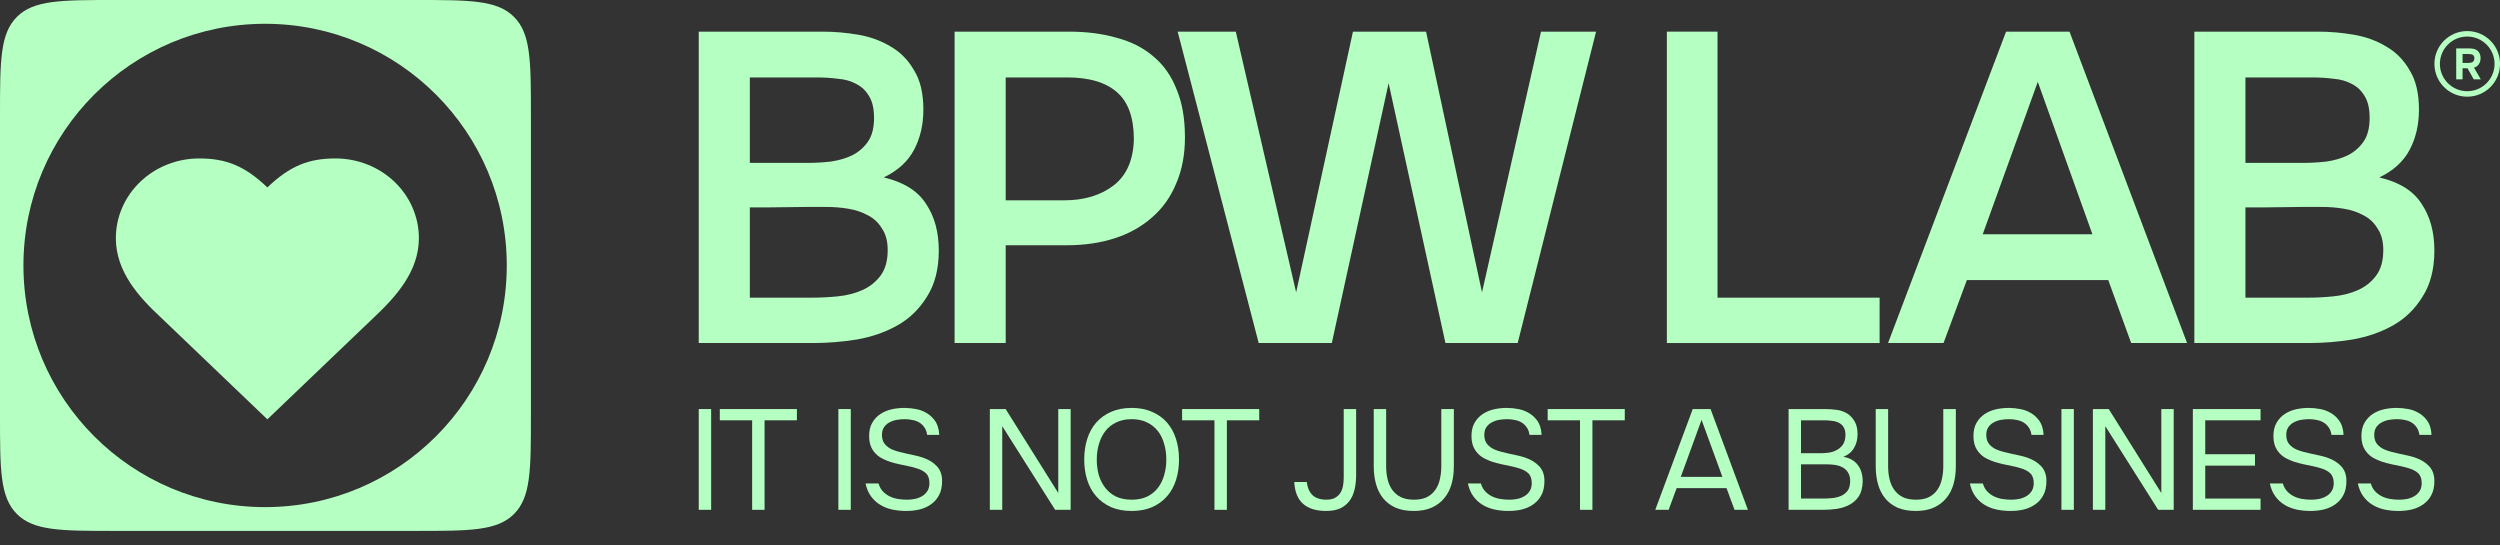
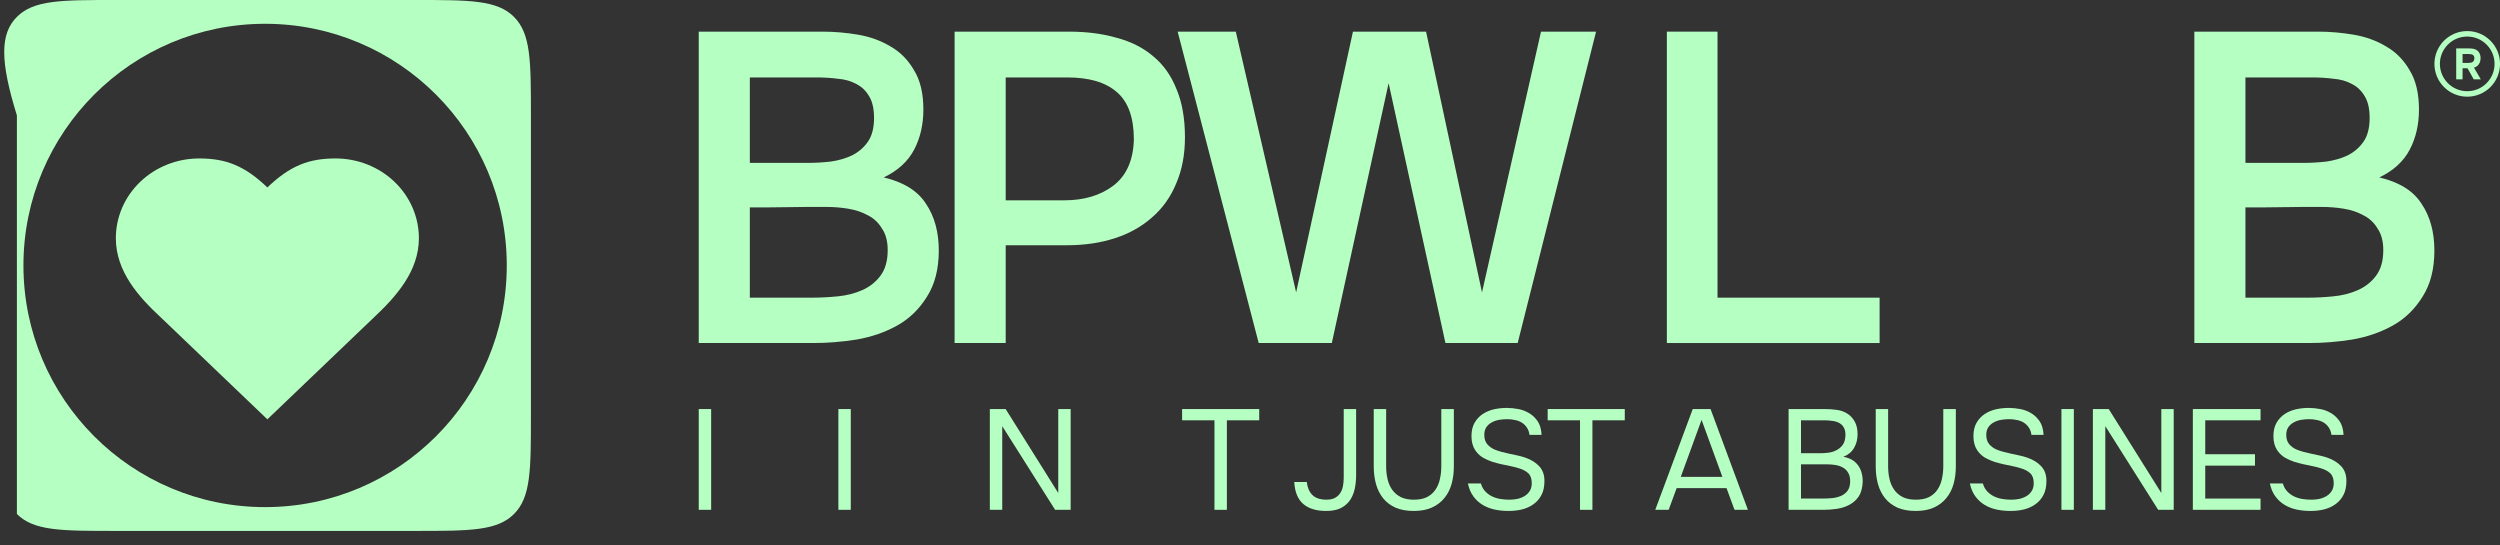
<svg xmlns="http://www.w3.org/2000/svg" width="165" height="36" viewBox="0 0 165 36" fill="none">
  <rect x="0" y="0" width="165" height="36" fill="#333333" stroke="none" />
  <path d="M46.936 33.648H46.117V26.997H46.936V33.648Z" fill="#B5FFC2" />
-   <path d="M49.642 33.648V27.74H47.507V26.997H52.596V27.74H50.461V33.648H49.642Z" fill="#B5FFC2" />
  <path d="M56.151 33.648H55.333V26.997H56.151V33.648Z" fill="#B5FFC2" />
-   <path d="M59.714 27.665C59.538 27.665 59.36 27.681 59.178 27.712C59.002 27.743 58.842 27.8 58.698 27.881C58.554 27.957 58.435 28.063 58.341 28.201C58.253 28.333 58.209 28.502 58.209 28.709C58.209 28.96 58.275 29.164 58.407 29.321C58.538 29.471 58.698 29.587 58.886 29.669C59.037 29.732 59.197 29.785 59.366 29.829C59.535 29.873 59.708 29.913 59.883 29.951C60.065 29.989 60.241 30.026 60.41 30.064C60.586 30.102 60.755 30.149 60.918 30.205C61.301 30.337 61.605 30.525 61.831 30.77C62.063 31.014 62.179 31.337 62.179 31.738C62.179 32.115 62.113 32.425 61.981 32.67C61.856 32.914 61.683 33.115 61.464 33.272C61.251 33.429 61 33.545 60.711 33.62C60.429 33.689 60.128 33.723 59.808 33.723C59.488 33.723 59.181 33.692 58.886 33.629C58.598 33.567 58.334 33.463 58.096 33.319C57.858 33.175 57.654 32.986 57.485 32.754C57.315 32.522 57.196 32.24 57.127 31.908H57.983C58.046 32.121 58.143 32.297 58.275 32.435C58.407 32.573 58.557 32.682 58.726 32.764C58.896 32.845 59.078 32.902 59.272 32.933C59.473 32.965 59.67 32.98 59.865 32.98C60.053 32.98 60.235 32.961 60.41 32.924C60.592 32.88 60.752 32.814 60.89 32.726C61.028 32.638 61.138 32.526 61.219 32.388C61.301 32.25 61.342 32.083 61.342 31.889C61.342 31.594 61.263 31.375 61.106 31.23C60.95 31.086 60.739 30.976 60.476 30.901C60.3 30.845 60.115 30.798 59.921 30.76C59.727 30.722 59.532 30.682 59.338 30.638C59.143 30.594 58.952 30.544 58.764 30.487C58.576 30.424 58.403 30.352 58.247 30.271C57.996 30.152 57.786 29.97 57.616 29.725C57.447 29.474 57.362 29.161 57.362 28.785C57.362 28.433 57.431 28.139 57.569 27.9C57.707 27.662 57.886 27.471 58.105 27.326C58.325 27.182 58.569 27.079 58.839 27.016C59.115 26.953 59.407 26.922 59.714 26.922C59.965 26.928 60.191 26.95 60.391 26.988C60.598 27.019 60.793 27.079 60.975 27.166C61.257 27.292 61.492 27.48 61.68 27.731C61.868 27.982 61.972 28.305 61.991 28.7H61.191C61.166 28.505 61.106 28.342 61.012 28.211C60.925 28.079 60.815 27.972 60.683 27.891C60.551 27.809 60.401 27.753 60.231 27.721C60.069 27.684 59.896 27.665 59.714 27.665Z" fill="#B5FFC2" />
  <path d="M65.329 33.648V26.997H66.373L69.845 32.538V26.997H70.663V33.648H69.638L66.148 28.126V33.648H65.329Z" fill="#B5FFC2" />
-   <path d="M74.691 33.723C74.171 33.723 73.716 33.639 73.327 33.469C72.939 33.294 72.612 33.056 72.349 32.754C72.086 32.453 71.888 32.096 71.756 31.682C71.625 31.268 71.559 30.817 71.559 30.327C71.559 29.838 71.625 29.387 71.756 28.973C71.888 28.552 72.086 28.192 72.349 27.891C72.612 27.59 72.939 27.355 73.327 27.185C73.716 27.01 74.171 26.922 74.691 26.922C75.206 26.922 75.657 27.01 76.046 27.185C76.435 27.355 76.761 27.59 77.024 27.891C77.288 28.192 77.485 28.552 77.617 28.973C77.749 29.387 77.815 29.838 77.815 30.327C77.815 30.817 77.749 31.268 77.617 31.682C77.485 32.096 77.288 32.453 77.024 32.754C76.761 33.056 76.435 33.294 76.046 33.469C75.657 33.639 75.206 33.723 74.691 33.723ZM74.691 27.665C74.296 27.665 73.954 27.737 73.666 27.881C73.377 28.019 73.139 28.211 72.951 28.455C72.763 28.7 72.622 28.985 72.528 29.311C72.434 29.631 72.387 29.97 72.387 30.327C72.387 30.685 72.43 31.023 72.518 31.343C72.612 31.663 72.754 31.945 72.942 32.19C73.13 32.435 73.368 32.629 73.657 32.773C73.951 32.911 74.296 32.98 74.691 32.98C75.087 32.98 75.428 32.911 75.717 32.773C76.005 32.629 76.24 32.438 76.422 32.199C76.611 31.955 76.749 31.673 76.836 31.353C76.93 31.033 76.977 30.691 76.977 30.327C76.977 29.964 76.93 29.622 76.836 29.302C76.749 28.976 76.611 28.694 76.422 28.455C76.234 28.211 75.996 28.019 75.707 27.881C75.419 27.737 75.08 27.665 74.691 27.665Z" fill="#B5FFC2" />
  <path d="M80.155 33.648V27.74H78.019V26.997H83.109V27.74H80.973V33.648H80.155Z" fill="#B5FFC2" />
  <path d="M86.249 31.814C86.287 32.171 86.406 32.453 86.607 32.66C86.808 32.867 87.115 32.974 87.529 32.98C87.748 32.98 87.93 32.946 88.074 32.877C88.225 32.801 88.344 32.701 88.432 32.576C88.526 32.444 88.592 32.29 88.629 32.115C88.667 31.933 88.686 31.735 88.686 31.522V26.997H89.504V31.353C89.504 31.704 89.47 32.024 89.401 32.312C89.332 32.601 89.219 32.852 89.062 33.065C88.905 33.272 88.701 33.435 88.451 33.554C88.2 33.667 87.892 33.723 87.529 33.723C86.876 33.723 86.372 33.57 86.014 33.262C85.657 32.955 85.459 32.472 85.421 31.814H86.249Z" fill="#B5FFC2" />
  <path d="M95.954 26.997V30.779C95.954 31.199 95.904 31.588 95.804 31.945C95.703 32.303 95.543 32.613 95.324 32.877C95.111 33.14 94.838 33.347 94.505 33.498C94.173 33.648 93.775 33.723 93.311 33.723C92.847 33.723 92.445 33.651 92.106 33.507C91.774 33.356 91.501 33.15 91.288 32.886C91.075 32.623 90.918 32.312 90.818 31.955C90.717 31.597 90.667 31.205 90.667 30.779V26.997H91.486V30.77C91.486 31.07 91.517 31.356 91.58 31.625C91.642 31.895 91.746 32.13 91.89 32.331C92.034 32.532 92.223 32.692 92.455 32.811C92.693 32.924 92.981 32.98 93.32 32.98C93.659 32.98 93.944 32.924 94.176 32.811C94.408 32.692 94.593 32.532 94.731 32.331C94.875 32.124 94.976 31.889 95.032 31.625C95.095 31.356 95.126 31.07 95.126 30.77V26.997H95.954Z" fill="#B5FFC2" />
  <path d="M99.469 27.665C99.293 27.665 99.114 27.681 98.932 27.712C98.757 27.743 98.597 27.8 98.453 27.881C98.308 27.957 98.189 28.063 98.095 28.201C98.007 28.333 97.963 28.502 97.963 28.709C97.963 28.96 98.029 29.164 98.161 29.321C98.293 29.471 98.453 29.587 98.641 29.669C98.791 29.732 98.951 29.785 99.121 29.829C99.29 29.873 99.462 29.913 99.638 29.951C99.82 29.989 99.995 30.026 100.165 30.064C100.34 30.102 100.51 30.149 100.673 30.205C101.055 30.337 101.359 30.525 101.585 30.77C101.817 31.014 101.933 31.337 101.933 31.738C101.933 32.115 101.867 32.425 101.736 32.67C101.61 32.914 101.438 33.115 101.218 33.272C101.005 33.429 100.754 33.545 100.466 33.62C100.184 33.689 99.882 33.723 99.563 33.723C99.243 33.723 98.936 33.692 98.641 33.629C98.352 33.567 98.089 33.463 97.85 33.319C97.612 33.175 97.408 32.986 97.239 32.754C97.07 32.522 96.951 32.24 96.882 31.908H97.738C97.8 32.121 97.898 32.297 98.029 32.435C98.161 32.573 98.311 32.682 98.481 32.764C98.65 32.845 98.832 32.902 99.026 32.933C99.227 32.965 99.425 32.98 99.619 32.98C99.807 32.98 99.989 32.961 100.165 32.924C100.347 32.88 100.507 32.814 100.645 32.726C100.782 32.638 100.892 32.526 100.974 32.388C101.055 32.25 101.096 32.083 101.096 31.889C101.096 31.594 101.018 31.375 100.861 31.23C100.704 31.086 100.494 30.976 100.231 30.901C100.055 30.845 99.87 30.798 99.676 30.76C99.481 30.722 99.287 30.682 99.092 30.638C98.898 30.594 98.707 30.544 98.519 30.487C98.33 30.424 98.158 30.352 98.001 30.271C97.75 30.152 97.54 29.97 97.371 29.725C97.201 29.474 97.117 29.161 97.117 28.785C97.117 28.433 97.186 28.139 97.324 27.9C97.462 27.662 97.64 27.471 97.86 27.326C98.079 27.182 98.324 27.079 98.594 27.016C98.87 26.953 99.161 26.922 99.469 26.922C99.719 26.928 99.945 26.95 100.146 26.988C100.353 27.019 100.547 27.079 100.729 27.166C101.011 27.292 101.247 27.48 101.435 27.731C101.623 27.982 101.726 28.305 101.745 28.7H100.946C100.92 28.505 100.861 28.342 100.767 28.211C100.679 28.079 100.569 27.972 100.438 27.891C100.306 27.809 100.155 27.753 99.986 27.721C99.823 27.684 99.65 27.665 99.469 27.665Z" fill="#B5FFC2" />
  <path d="M104.281 33.648V27.74H102.146V26.997H107.235V27.74H105.1V33.648H104.281Z" fill="#B5FFC2" />
  <path d="M114.478 33.648L113.951 32.218H110.658L110.131 33.648H109.247L111.721 26.997H112.897L115.362 33.648H114.478ZM112.304 27.712L110.931 31.475H113.678L112.304 27.712Z" fill="#B5FFC2" />
  <path d="M118.047 26.997H120.38C120.7 26.997 120.989 27.016 121.246 27.054C121.509 27.091 121.744 27.179 121.951 27.317C122.133 27.436 122.287 27.605 122.412 27.825C122.538 28.044 122.6 28.324 122.6 28.662C122.6 29.001 122.522 29.302 122.365 29.565C122.215 29.829 121.979 30.023 121.66 30.149C122.086 30.224 122.406 30.406 122.619 30.694C122.832 30.976 122.939 31.343 122.939 31.795C122.92 32.209 122.832 32.532 122.676 32.764C122.519 32.996 122.318 33.178 122.073 33.309C121.829 33.441 121.553 33.532 121.246 33.582C120.945 33.626 120.64 33.648 120.333 33.648H118.047V26.997ZM118.866 27.74V29.913H120.145C120.321 29.913 120.502 29.901 120.691 29.876C120.879 29.851 121.048 29.797 121.199 29.716C121.374 29.628 121.515 29.509 121.622 29.358C121.735 29.202 121.794 28.988 121.801 28.719C121.801 28.505 121.763 28.336 121.688 28.211C121.613 28.079 121.509 27.979 121.377 27.91C121.246 27.841 121.095 27.797 120.926 27.778C120.756 27.753 120.578 27.74 120.39 27.74H118.866ZM120.305 32.905C120.506 32.905 120.706 32.895 120.907 32.877C121.114 32.858 121.308 32.811 121.49 32.736C121.678 32.654 121.829 32.538 121.942 32.388C122.055 32.231 122.111 32.021 122.111 31.757C122.111 31.532 122.067 31.346 121.979 31.202C121.898 31.058 121.785 30.945 121.641 30.864C121.503 30.782 121.343 30.726 121.161 30.694C120.979 30.663 120.794 30.647 120.606 30.647H118.866V32.905H120.305Z" fill="#B5FFC2" />
  <path d="M129.085 26.997V30.779C129.085 31.199 129.034 31.588 128.934 31.945C128.834 32.303 128.674 32.613 128.454 32.877C128.241 33.14 127.968 33.347 127.636 33.498C127.303 33.648 126.905 33.723 126.441 33.723C125.977 33.723 125.576 33.651 125.237 33.507C124.905 33.356 124.632 33.15 124.418 32.886C124.205 32.623 124.048 32.312 123.948 31.955C123.848 31.597 123.798 31.205 123.798 30.779V26.997H124.616V30.77C124.616 31.07 124.647 31.356 124.71 31.625C124.773 31.895 124.876 32.13 125.021 32.331C125.165 32.532 125.353 32.692 125.585 32.811C125.823 32.924 126.112 32.98 126.45 32.98C126.789 32.98 127.075 32.924 127.307 32.811C127.539 32.692 127.724 32.532 127.862 32.331C128.006 32.124 128.106 31.889 128.163 31.625C128.225 31.356 128.257 31.07 128.257 30.77V26.997H129.085Z" fill="#B5FFC2" />
  <path d="M132.599 27.665C132.423 27.665 132.245 27.681 132.063 27.712C131.887 27.743 131.727 27.8 131.583 27.881C131.439 27.957 131.32 28.063 131.226 28.201C131.138 28.333 131.094 28.502 131.094 28.709C131.094 28.96 131.16 29.164 131.291 29.321C131.423 29.471 131.583 29.587 131.771 29.669C131.922 29.732 132.082 29.785 132.251 29.829C132.42 29.873 132.593 29.913 132.768 29.951C132.95 29.989 133.126 30.026 133.295 30.064C133.471 30.102 133.64 30.149 133.803 30.205C134.186 30.337 134.49 30.525 134.716 30.77C134.948 31.014 135.064 31.337 135.064 31.738C135.064 32.115 134.998 32.425 134.866 32.67C134.741 32.914 134.568 33.115 134.349 33.272C134.136 33.429 133.885 33.545 133.596 33.62C133.314 33.689 133.013 33.723 132.693 33.723C132.373 33.723 132.066 33.692 131.771 33.629C131.483 33.567 131.219 33.463 130.981 33.319C130.743 33.175 130.539 32.986 130.369 32.754C130.2 32.522 130.081 32.24 130.012 31.908H130.868C130.931 32.121 131.028 32.297 131.16 32.435C131.291 32.573 131.442 32.682 131.611 32.764C131.781 32.845 131.962 32.902 132.157 32.933C132.358 32.965 132.555 32.98 132.75 32.98C132.938 32.98 133.12 32.961 133.295 32.924C133.477 32.88 133.637 32.814 133.775 32.726C133.913 32.638 134.023 32.526 134.104 32.388C134.186 32.25 134.226 32.083 134.226 31.889C134.226 31.594 134.148 31.375 133.991 31.23C133.834 31.086 133.624 30.976 133.361 30.901C133.185 30.845 133 30.798 132.806 30.76C132.612 30.722 132.417 30.682 132.223 30.638C132.028 30.594 131.837 30.544 131.649 30.487C131.461 30.424 131.288 30.352 131.131 30.271C130.881 30.152 130.67 29.97 130.501 29.725C130.332 29.474 130.247 29.161 130.247 28.785C130.247 28.433 130.316 28.139 130.454 27.9C130.592 27.662 130.771 27.471 130.99 27.326C131.21 27.182 131.454 27.079 131.724 27.016C132 26.953 132.292 26.922 132.599 26.922C132.85 26.928 133.076 26.95 133.276 26.988C133.483 27.019 133.678 27.079 133.86 27.166C134.142 27.292 134.377 27.48 134.565 27.731C134.753 27.982 134.857 28.305 134.876 28.7H134.076C134.051 28.505 133.991 28.342 133.897 28.211C133.809 28.079 133.7 27.972 133.568 27.891C133.436 27.809 133.286 27.753 133.116 27.721C132.953 27.684 132.781 27.665 132.599 27.665Z" fill="#B5FFC2" />
  <path d="M136.873 33.648H136.055V26.997H136.873V33.648Z" fill="#B5FFC2" />
  <path d="M138.131 33.648V26.997H139.176L142.647 32.538V26.997H143.465V33.648H142.44L138.95 28.126V33.648H138.131Z" fill="#B5FFC2" />
  <path d="M144.728 26.997H149.196V27.74H145.546V29.979H148.829V30.732H145.546V32.905H149.196V33.648H144.728V26.997Z" fill="#B5FFC2" />
  <path d="M152.398 27.665C152.223 27.665 152.044 27.681 151.862 27.712C151.686 27.743 151.526 27.8 151.382 27.881C151.238 27.957 151.119 28.063 151.025 28.201C150.937 28.333 150.893 28.502 150.893 28.709C150.893 28.96 150.959 29.164 151.091 29.321C151.222 29.471 151.382 29.587 151.57 29.669C151.721 29.732 151.881 29.785 152.05 29.829C152.219 29.873 152.392 29.913 152.567 29.951C152.749 29.989 152.925 30.026 153.094 30.064C153.27 30.102 153.439 30.149 153.602 30.205C153.985 30.337 154.289 30.525 154.515 30.77C154.747 31.014 154.863 31.337 154.863 31.738C154.863 32.115 154.797 32.425 154.665 32.67C154.54 32.914 154.367 33.115 154.148 33.272C153.935 33.429 153.684 33.545 153.395 33.62C153.113 33.689 152.812 33.723 152.492 33.723C152.172 33.723 151.865 33.692 151.57 33.629C151.282 33.567 151.018 33.463 150.78 33.319C150.542 33.175 150.338 32.986 150.169 32.754C149.999 32.522 149.88 32.24 149.811 31.908H150.667C150.73 32.121 150.827 32.297 150.959 32.435C151.091 32.573 151.241 32.682 151.41 32.764C151.58 32.845 151.762 32.902 151.956 32.933C152.157 32.965 152.354 32.98 152.549 32.98C152.737 32.98 152.919 32.961 153.094 32.924C153.276 32.88 153.436 32.814 153.574 32.726C153.712 32.638 153.822 32.526 153.903 32.388C153.985 32.25 154.026 32.083 154.026 31.889C154.026 31.594 153.947 31.375 153.79 31.23C153.634 31.086 153.424 30.976 153.16 30.901C152.985 30.845 152.8 30.798 152.605 30.76C152.411 30.722 152.216 30.682 152.022 30.638C151.827 30.594 151.636 30.544 151.448 30.487C151.26 30.424 151.087 30.352 150.931 30.271C150.68 30.152 150.47 29.97 150.3 29.725C150.131 29.474 150.046 29.161 150.046 28.785C150.046 28.433 150.115 28.139 150.253 27.9C150.391 27.662 150.57 27.471 150.789 27.326C151.009 27.182 151.254 27.079 151.523 27.016C151.799 26.953 152.091 26.922 152.398 26.922C152.649 26.928 152.875 26.95 153.075 26.988C153.282 27.019 153.477 27.079 153.659 27.166C153.941 27.292 154.176 27.48 154.364 27.731C154.552 27.982 154.656 28.305 154.675 28.7H153.875C153.85 28.505 153.79 28.342 153.696 28.211C153.609 28.079 153.499 27.972 153.367 27.891C153.235 27.809 153.085 27.753 152.916 27.721C152.752 27.684 152.58 27.665 152.398 27.665Z" fill="#B5FFC2" />
-   <path d="M158.205 27.665C158.029 27.665 157.85 27.681 157.668 27.712C157.493 27.743 157.333 27.8 157.189 27.881C157.044 27.957 156.925 28.063 156.831 28.201C156.743 28.333 156.699 28.502 156.699 28.709C156.699 28.96 156.765 29.164 156.897 29.321C157.029 29.471 157.189 29.587 157.377 29.669C157.527 29.732 157.687 29.785 157.857 29.829C158.026 29.873 158.198 29.913 158.374 29.951C158.556 29.989 158.731 30.026 158.901 30.064C159.076 30.102 159.246 30.149 159.409 30.205C159.791 30.337 160.095 30.525 160.321 30.77C160.553 31.014 160.669 31.337 160.669 31.738C160.669 32.115 160.603 32.425 160.472 32.67C160.346 32.914 160.174 33.115 159.954 33.272C159.741 33.429 159.49 33.545 159.202 33.62C158.92 33.689 158.619 33.723 158.299 33.723C157.979 33.723 157.672 33.692 157.377 33.629C157.088 33.567 156.825 33.463 156.587 33.319C156.348 33.175 156.144 32.986 155.975 32.754C155.806 32.522 155.687 32.24 155.618 31.908H156.474C156.536 32.121 156.634 32.297 156.765 32.435C156.897 32.573 157.048 32.682 157.217 32.764C157.386 32.845 157.568 32.902 157.762 32.933C157.963 32.965 158.161 32.98 158.355 32.98C158.543 32.98 158.725 32.961 158.901 32.924C159.083 32.88 159.243 32.814 159.381 32.726C159.518 32.638 159.628 32.526 159.71 32.388C159.791 32.25 159.832 32.083 159.832 31.889C159.832 31.594 159.754 31.375 159.597 31.23C159.44 31.086 159.23 30.976 158.967 30.901C158.791 30.845 158.606 30.798 158.412 30.76C158.217 30.722 158.023 30.682 157.828 30.638C157.634 30.594 157.443 30.544 157.254 30.487C157.066 30.424 156.894 30.352 156.737 30.271C156.486 30.152 156.276 29.97 156.107 29.725C155.937 29.474 155.853 29.161 155.853 28.785C155.853 28.433 155.922 28.139 156.06 27.9C156.198 27.662 156.376 27.471 156.596 27.326C156.815 27.182 157.06 27.079 157.33 27.016C157.606 26.953 157.897 26.922 158.205 26.922C158.455 26.928 158.681 26.95 158.882 26.988C159.089 27.019 159.283 27.079 159.465 27.166C159.747 27.292 159.983 27.48 160.171 27.731C160.359 27.982 160.462 28.305 160.481 28.7H159.682C159.656 28.505 159.597 28.342 159.503 28.211C159.415 28.079 159.305 27.972 159.174 27.891C159.042 27.809 158.891 27.753 158.722 27.721C158.559 27.684 158.386 27.665 158.205 27.665Z" fill="#B5FFC2" />
  <path d="M46.117 2.088H54.286C55.061 2.088 55.846 2.156 56.64 2.291C57.435 2.427 58.152 2.689 58.791 3.076C59.431 3.444 59.944 3.968 60.332 4.646C60.739 5.305 60.943 6.167 60.943 7.233C60.943 8.222 60.739 9.103 60.332 9.878C59.925 10.654 59.257 11.264 58.326 11.71C59.644 12.02 60.574 12.601 61.117 13.454C61.679 14.287 61.96 15.314 61.96 16.535C61.96 17.756 61.698 18.774 61.175 19.588C60.671 20.401 60.022 21.031 59.227 21.477C58.433 21.923 57.541 22.233 56.553 22.407C55.584 22.562 54.625 22.64 53.675 22.64H46.117V2.088ZM49.489 5.111V10.751H53.326C53.811 10.751 54.315 10.722 54.838 10.663C55.361 10.586 55.826 10.45 56.233 10.256C56.66 10.043 57.008 9.743 57.28 9.355C57.551 8.968 57.687 8.444 57.687 7.785C57.687 7.185 57.58 6.71 57.367 6.361C57.154 5.993 56.873 5.722 56.524 5.547C56.175 5.353 55.768 5.237 55.303 5.198C54.857 5.14 54.392 5.111 53.908 5.111H49.489ZM53.617 19.646C54.16 19.646 54.722 19.617 55.303 19.558C55.885 19.5 56.417 19.365 56.902 19.151C57.386 18.938 57.784 18.628 58.094 18.221C58.423 17.795 58.588 17.223 58.588 16.506C58.588 15.925 58.462 15.45 58.21 15.082C57.977 14.694 57.667 14.404 57.28 14.21C56.892 13.997 56.456 13.851 55.972 13.774C55.507 13.696 55.032 13.658 54.547 13.658C54.121 13.658 53.695 13.658 53.268 13.658L50.768 13.687C50.342 13.687 49.916 13.687 49.489 13.687V19.646H53.617Z" fill="#B5FFC2" />
  <path d="M63.004 2.088H70.533C71.715 2.088 72.771 2.224 73.702 2.495C74.651 2.747 75.456 3.154 76.114 3.716C76.793 4.278 77.306 5.005 77.655 5.896C78.023 6.768 78.207 7.824 78.207 9.065C78.207 10.208 78.014 11.225 77.626 12.117C77.258 13.008 76.725 13.754 76.027 14.355C75.349 14.956 74.535 15.411 73.585 15.721C72.636 16.031 71.58 16.186 70.417 16.186H66.376V22.64H63.004V2.088ZM70.242 13.221C71.541 13.221 72.616 12.902 73.469 12.262C74.341 11.603 74.797 10.586 74.835 9.21C74.835 7.756 74.457 6.71 73.702 6.07C72.965 5.431 71.88 5.111 70.446 5.111H66.376V13.221H70.242Z" fill="#B5FFC2" />
  <path d="M94.12 2.088L97.812 19.297L101.707 2.088H105.341L100.167 22.64H95.399L91.649 5.489L87.9 22.64H83.074L77.725 2.088H81.562L85.545 19.297L89.295 2.088H94.12Z" fill="#B5FFC2" />
  <path d="M110.013 2.088H113.356V19.646H124.054V22.64H110.013V2.088Z" fill="#B5FFC2" />
-   <path d="M140.657 22.64L139.145 18.483H129.814L128.273 22.64H124.61L132.401 2.088H136.587L144.348 22.64H140.657ZM138.098 15.46L134.494 5.402L130.86 15.46H138.098Z" fill="#B5FFC2" />
  <path d="M144.827 2.088H152.995C153.77 2.088 154.555 2.156 155.35 2.291C156.144 2.427 156.861 2.689 157.501 3.076C158.14 3.444 158.654 3.968 159.041 4.646C159.448 5.305 159.652 6.167 159.652 7.233C159.652 8.222 159.448 9.103 159.041 9.878C158.634 10.654 157.966 11.264 157.036 11.71C158.353 12.02 159.284 12.601 159.826 13.454C160.388 14.287 160.669 15.314 160.669 16.535C160.669 17.756 160.408 18.774 159.884 19.588C159.381 20.401 158.731 21.031 157.937 21.477C157.142 21.923 156.251 22.233 155.262 22.407C154.293 22.562 153.334 22.64 152.385 22.64H144.827V2.088ZM148.199 5.111V10.751H152.036C152.52 10.751 153.024 10.722 153.547 10.663C154.071 10.586 154.536 10.45 154.943 10.256C155.369 10.043 155.718 9.743 155.989 9.355C156.261 8.968 156.396 8.444 156.396 7.785C156.396 7.185 156.29 6.71 156.076 6.361C155.863 5.993 155.582 5.722 155.233 5.547C154.885 5.353 154.478 5.237 154.012 5.198C153.567 5.14 153.102 5.111 152.617 5.111H148.199ZM152.326 19.646C152.869 19.646 153.431 19.617 154.012 19.558C154.594 19.5 155.127 19.365 155.611 19.151C156.096 18.938 156.493 18.628 156.803 18.221C157.133 17.795 157.297 17.223 157.297 16.506C157.297 15.925 157.171 15.45 156.919 15.082C156.687 14.694 156.377 14.404 155.989 14.21C155.602 13.997 155.166 13.851 154.681 13.774C154.216 13.696 153.741 13.658 153.257 13.658C152.83 13.658 152.404 13.658 151.978 13.658L149.478 13.687C149.051 13.687 148.625 13.687 148.199 13.687V19.646H152.326Z" fill="#B5FFC2" />
  <path d="M24.647 20.98C26.137 19.583 27.647 17.909 27.647 15.719C27.647 14.323 27.067 12.985 26.036 11.999C25.004 11.012 23.605 10.458 22.146 10.458C20.386 10.458 19.146 10.936 17.646 12.371C16.146 10.936 14.906 10.458 13.146 10.458C11.687 10.458 10.288 11.012 9.257 11.999C8.225 12.985 7.646 14.323 7.646 15.719C7.646 17.919 9.146 19.593 10.646 20.98L17.646 27.676L24.647 20.98Z" fill="#B5FFC2" />
-   <path fill-rule="evenodd" clip-rule="evenodd" d="M27.422 0C31.013 0 32.809 -1.90831e-05 33.924 1.115C35.04 2.231 35.04 4.027 35.04 7.617V27.422C35.04 31.013 35.04 32.809 33.924 33.924C32.809 35.04 31.013 35.04 27.422 35.04H7.617C4.027 35.04 2.231 35.04 1.115 33.924C-1.90831e-05 32.809 0 31.013 0 27.422V7.617C0 4.027 -8.98843e-05 2.231 1.115 1.115C2.231 -8.98843e-05 4.027 0 7.617 0H27.422ZM17.497 1.57C8.688 1.57 1.547 8.711 1.547 17.52C1.547 26.329 8.688 33.47 17.497 33.47C26.306 33.47 33.447 26.329 33.447 17.52C33.447 8.711 26.306 1.57 17.497 1.57Z" fill="#B5FFC2" />
+   <path fill-rule="evenodd" clip-rule="evenodd" d="M27.422 0C31.013 0 32.809 -1.90831e-05 33.924 1.115C35.04 2.231 35.04 4.027 35.04 7.617V27.422C35.04 31.013 35.04 32.809 33.924 33.924C32.809 35.04 31.013 35.04 27.422 35.04H7.617C4.027 35.04 2.231 35.04 1.115 33.924V7.617C0 4.027 -8.98843e-05 2.231 1.115 1.115C2.231 -8.98843e-05 4.027 0 7.617 0H27.422ZM17.497 1.57C8.688 1.57 1.547 8.711 1.547 17.52C1.547 26.329 8.688 33.47 17.497 33.47C26.306 33.47 33.447 26.329 33.447 17.52C33.447 8.711 26.306 1.57 17.497 1.57Z" fill="#B5FFC2" />
  <path d="M162.924 3.194C162.978 3.194 163.032 3.196 163.086 3.2C163.14 3.202 163.193 3.208 163.245 3.22C163.297 3.231 163.347 3.249 163.395 3.272C163.445 3.293 163.491 3.323 163.533 3.361C163.601 3.423 163.649 3.497 163.678 3.584C163.707 3.668 163.72 3.755 163.718 3.843C163.716 3.963 163.695 4.064 163.655 4.147C163.616 4.229 163.563 4.3 163.496 4.357C163.434 4.407 163.363 4.443 163.282 4.464L163.735 5.238H163.268L162.855 4.504H162.529V5.238H162.11V3.194H162.924ZM162.927 4.152C162.979 4.152 163.028 4.147 163.074 4.138C163.121 4.128 163.16 4.113 163.193 4.092C163.227 4.069 163.254 4.039 163.274 4.002C163.295 3.964 163.306 3.916 163.308 3.858C163.31 3.796 163.301 3.746 163.282 3.708C163.263 3.669 163.236 3.639 163.201 3.618C163.169 3.597 163.129 3.584 163.083 3.578C163.039 3.57 162.99 3.566 162.936 3.566H162.529V4.152H162.927Z" fill="#B5FFC2" />
  <path d="M164.641 4.216C164.641 3.219 163.833 2.412 162.837 2.412C161.84 2.412 161.033 3.219 161.033 4.216C161.033 5.212 161.84 6.02 162.837 6.02V6.381C161.641 6.381 160.672 5.412 160.672 4.216C160.672 3.02 161.641 2.051 162.837 2.051C164.033 2.051 165.002 3.02 165.002 4.216C165.002 5.412 164.033 6.381 162.837 6.381V6.02C163.833 6.02 164.641 5.212 164.641 4.216Z" fill="#B5FFC2" />
</svg>